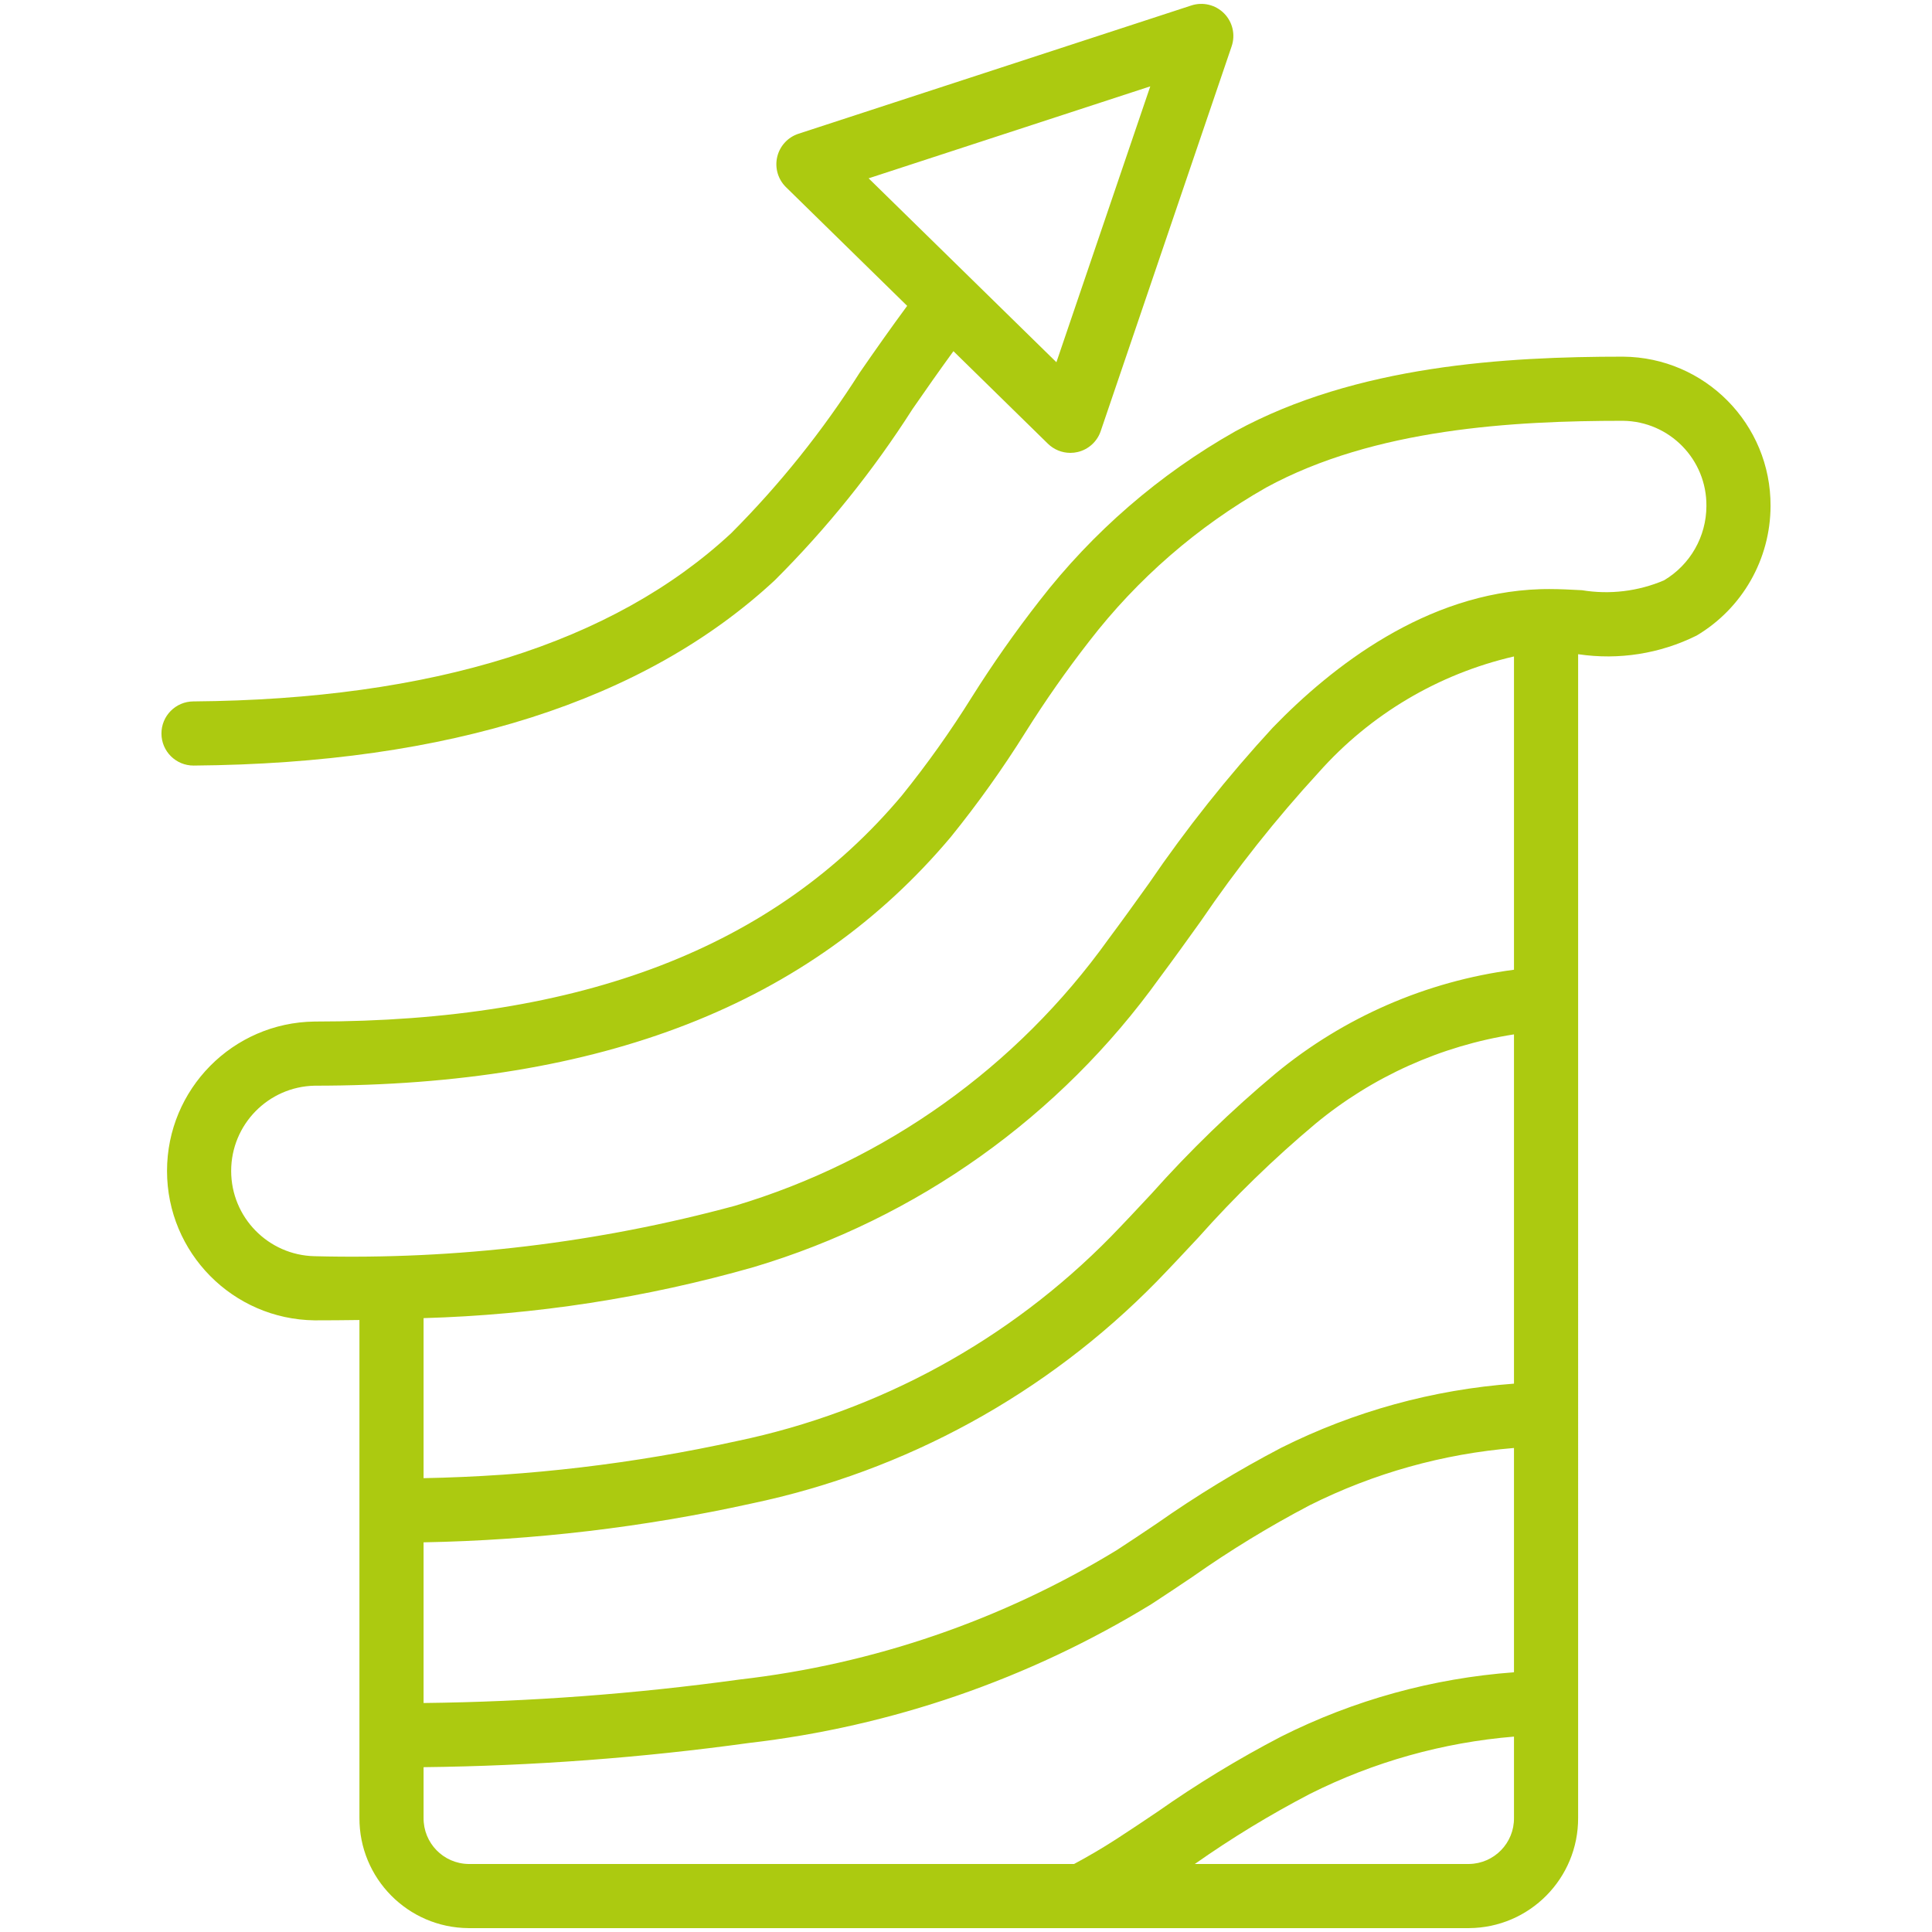
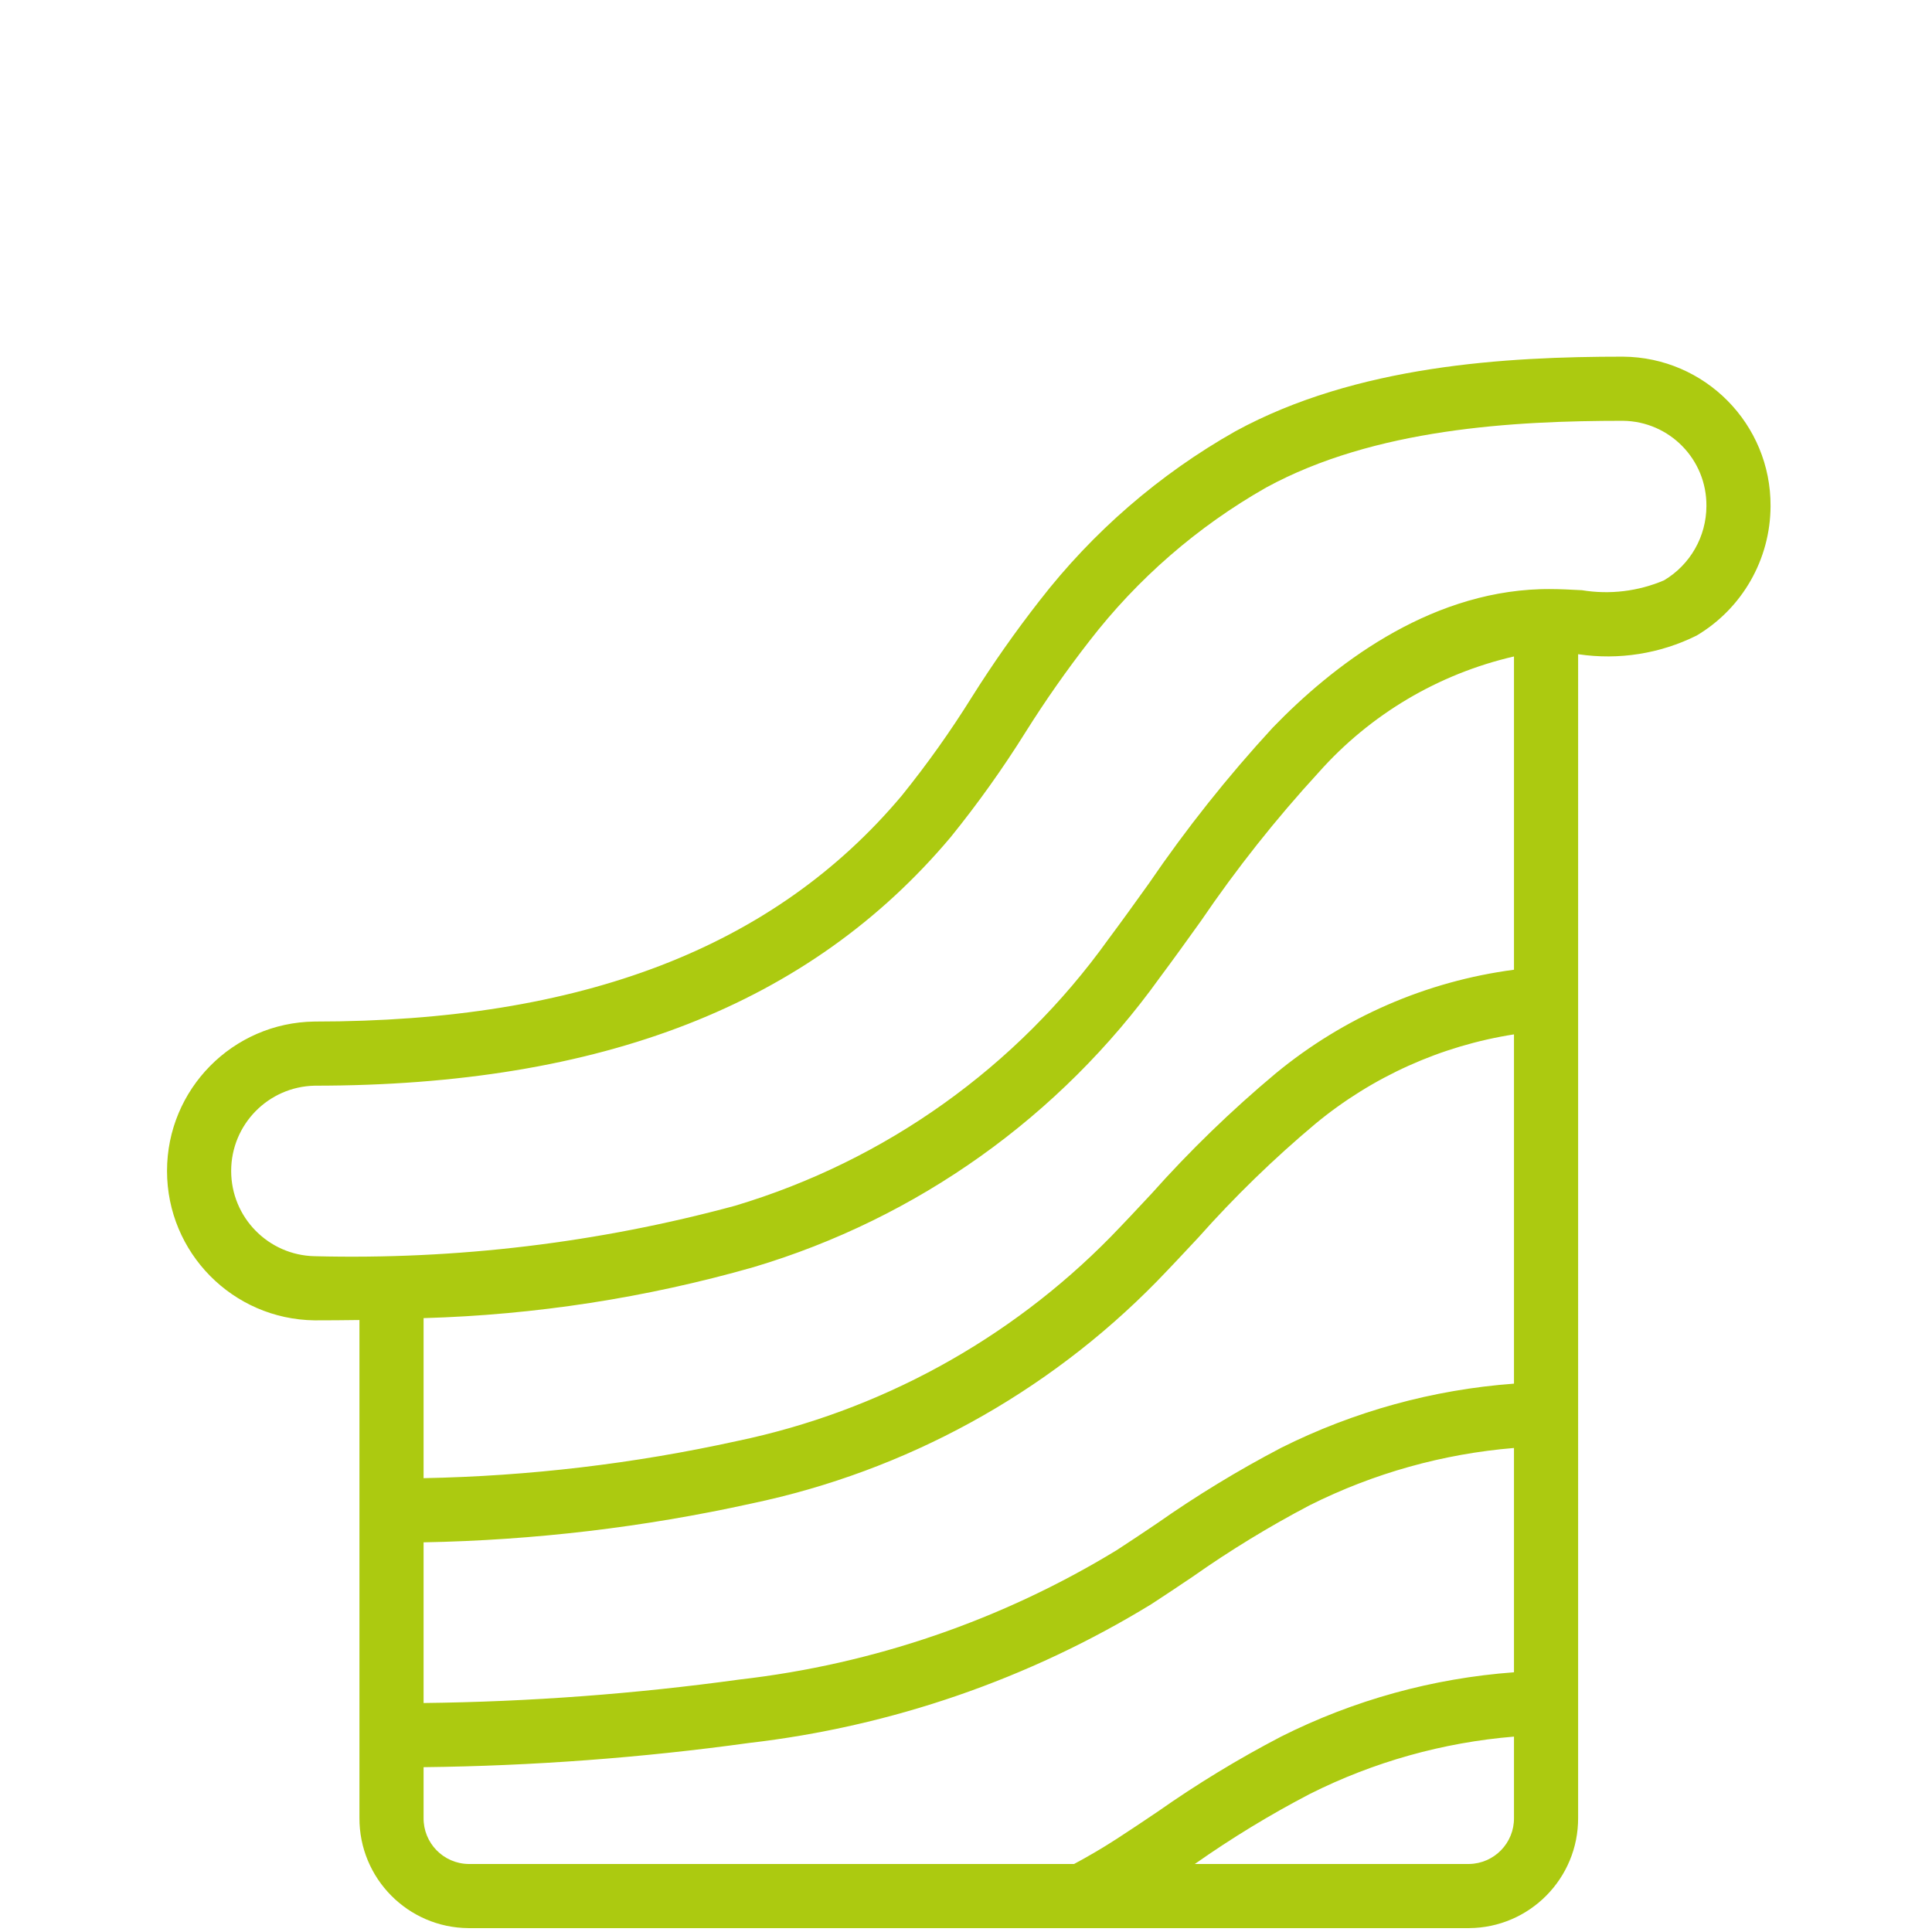
<svg xmlns="http://www.w3.org/2000/svg" version="1.1" id="PUBLIC_HEALTH" x="0px" y="0px" viewBox="0 0 500 500" style="enable-background:new 0 0 500 500;" xml:space="preserve">
  <g>
    <path style="fill:#ACCA10;" d="M268.99,155.513c-6.235,7.988-12.062,16.286-17.459,24.863   c-5.537,8.888-11.611,17.429-18.188,25.576c-33.07,39.311-82.772,58.423-151.943,58.423c-21.161,0.27-38.174,17.502-38.174,38.664   s17.013,38.394,38.174,38.664c3.736,0,7.631-0.028,11.623-0.086v128.835c-0.071,15.668,12.555,28.437,28.223,28.543h258.949   c15.668-0.106,28.294-12.875,28.223-28.543V169.317l0.105,0.004c10.44,1.547,21.104-0.14,30.557-4.835   c11.832-7.026,19.1-19.755,19.137-33.516c0.11-21.209-16.967-38.506-38.176-38.666c-30.257,0-69.001,2.197-100.344,19.319   C300.046,122.738,282.808,137.659,268.99,155.513z M195.013,327.938c42.368-12.63,79.34-38.975,105.11-74.897   c3.615-4.847,7.149-9.767,10.675-14.691c9.217-13.553,19.411-26.415,30.5-38.484c13.322-14.992,30.978-25.468,50.52-29.977v81.079   c-22.681,2.984-44.065,12.29-61.706,26.856c-11.449,9.575-22.182,19.975-32.113,31.116c-3.469,3.72-6.938,7.433-10.488,11.088   c-26.311,26.823-59.989,45.237-96.77,52.912c-26.657,5.868-53.828,9.086-81.118,9.608v-41.418   C138.525,340.303,167.21,335.872,195.013,327.938z M109.623,399.154c28.553-0.532,56.983-3.897,84.871-10.046   c39.899-8.367,76.417-28.385,104.932-57.519c3.623-3.733,7.165-7.526,10.707-11.319c9.374-10.548,19.509-20.396,30.322-29.463   c14.736-12.175,32.478-20.158,51.364-23.111v90.391c-20.974,1.544-41.442,7.183-60.247,16.598   c-11.131,5.822-21.871,12.362-32.154,19.578c-3.461,2.33-6.922,4.656-10.456,6.946c-29.705,18.087-62.986,29.499-97.54,33.447   c-27.112,3.735-54.432,5.767-81.799,6.083V399.154z M109.623,470.454v-13.111c28.167-0.322,56.285-2.413,84.19-6.26   c36.92-4.274,72.467-16.536,104.17-35.935c3.615-2.346,7.157-4.725,10.699-7.108c9.693-6.823,19.822-13.006,30.322-18.509   c16.499-8.257,34.427-13.279,52.814-14.795v58.051c-20.973,1.538-41.438,7.186-60.231,16.623   c-11.089,5.772-21.782,12.274-32.008,19.465c-3.51,2.363-7.027,4.729-10.618,7.052c-3.73,2.409-7.404,4.547-10.988,6.472H121.246   C114.742,482.301,109.543,476.958,109.623,470.454z M380.195,482.397h-70.979c9.519-6.701,19.473-12.761,29.796-18.14   c16.49-8.279,34.417-13.312,52.806-14.824v21.02C391.899,476.958,386.7,482.301,380.195,482.397z M327.657,126.188   c28.044-15.319,64.105-17.285,92.385-17.285c12.045,0.151,21.697,10.021,21.576,22.067c-0.021,7.895-4.193,15.197-10.983,19.226   c-6.691,2.846-14.053,3.731-21.228,2.549c-2.869-0.154-5.722-0.3-8.527-0.3c-0.316,0.004-0.64,0.024-0.94,0.004l-1.337,0.032   c-29.511,0.944-53.941,20.016-69.236,35.85c-11.654,12.65-22.368,26.134-32.057,40.344c-3.469,4.839-6.938,9.678-10.496,14.444   c-23.675,33.043-57.653,57.289-96.599,68.932c-35.448,9.595-72.102,13.992-108.814,13.054   c-11.993-0.269-21.575-10.069-21.575-22.065c0-11.996,9.582-21.796,21.575-22.065c74.375,0,128.226-21.045,164.644-64.336   c7.008-8.663,13.483-17.744,19.388-27.193c5.096-8.11,10.595-15.959,16.478-23.518   C294.372,149.778,309.923,136.269,327.657,126.188z" />
-     <path style="fill:#ACCA10;" d="M50.114,198.127h0.065c66.075-0.539,116.652-16.669,150.338-47.955   c13.461-13.423,25.412-28.279,35.639-44.304c3.432-4.977,6.981-10.014,10.591-14.984l24.448,23.948   c1.553,1.519,3.639,2.37,5.812,2.371c0.647,0.001,1.292-0.075,1.921-0.227c2.775-0.658,5.017-2.697,5.933-5.398l33.888-99.598   c1.016-2.976,0.262-6.271-1.948-8.509s-5.495-3.034-8.484-2.056L206.644,34.614c-2.756,0.902-4.842,3.177-5.503,6   c-0.661,2.824,0.199,5.788,2.269,7.819l31.364,30.723c-4.233,5.748-8.342,11.572-12.284,17.289   c-9.543,15.029-20.703,28.968-33.28,41.568c-30.541,28.373-77.365,43.011-139.16,43.513c-4.584,0.018-8.285,3.748-8.267,8.332   C41.8,194.444,45.53,198.145,50.114,198.127L50.114,198.127z M297.691,22.347l-24.292,71.4l-48.599-47.598L297.691,22.347z" />
  </g>
</svg>